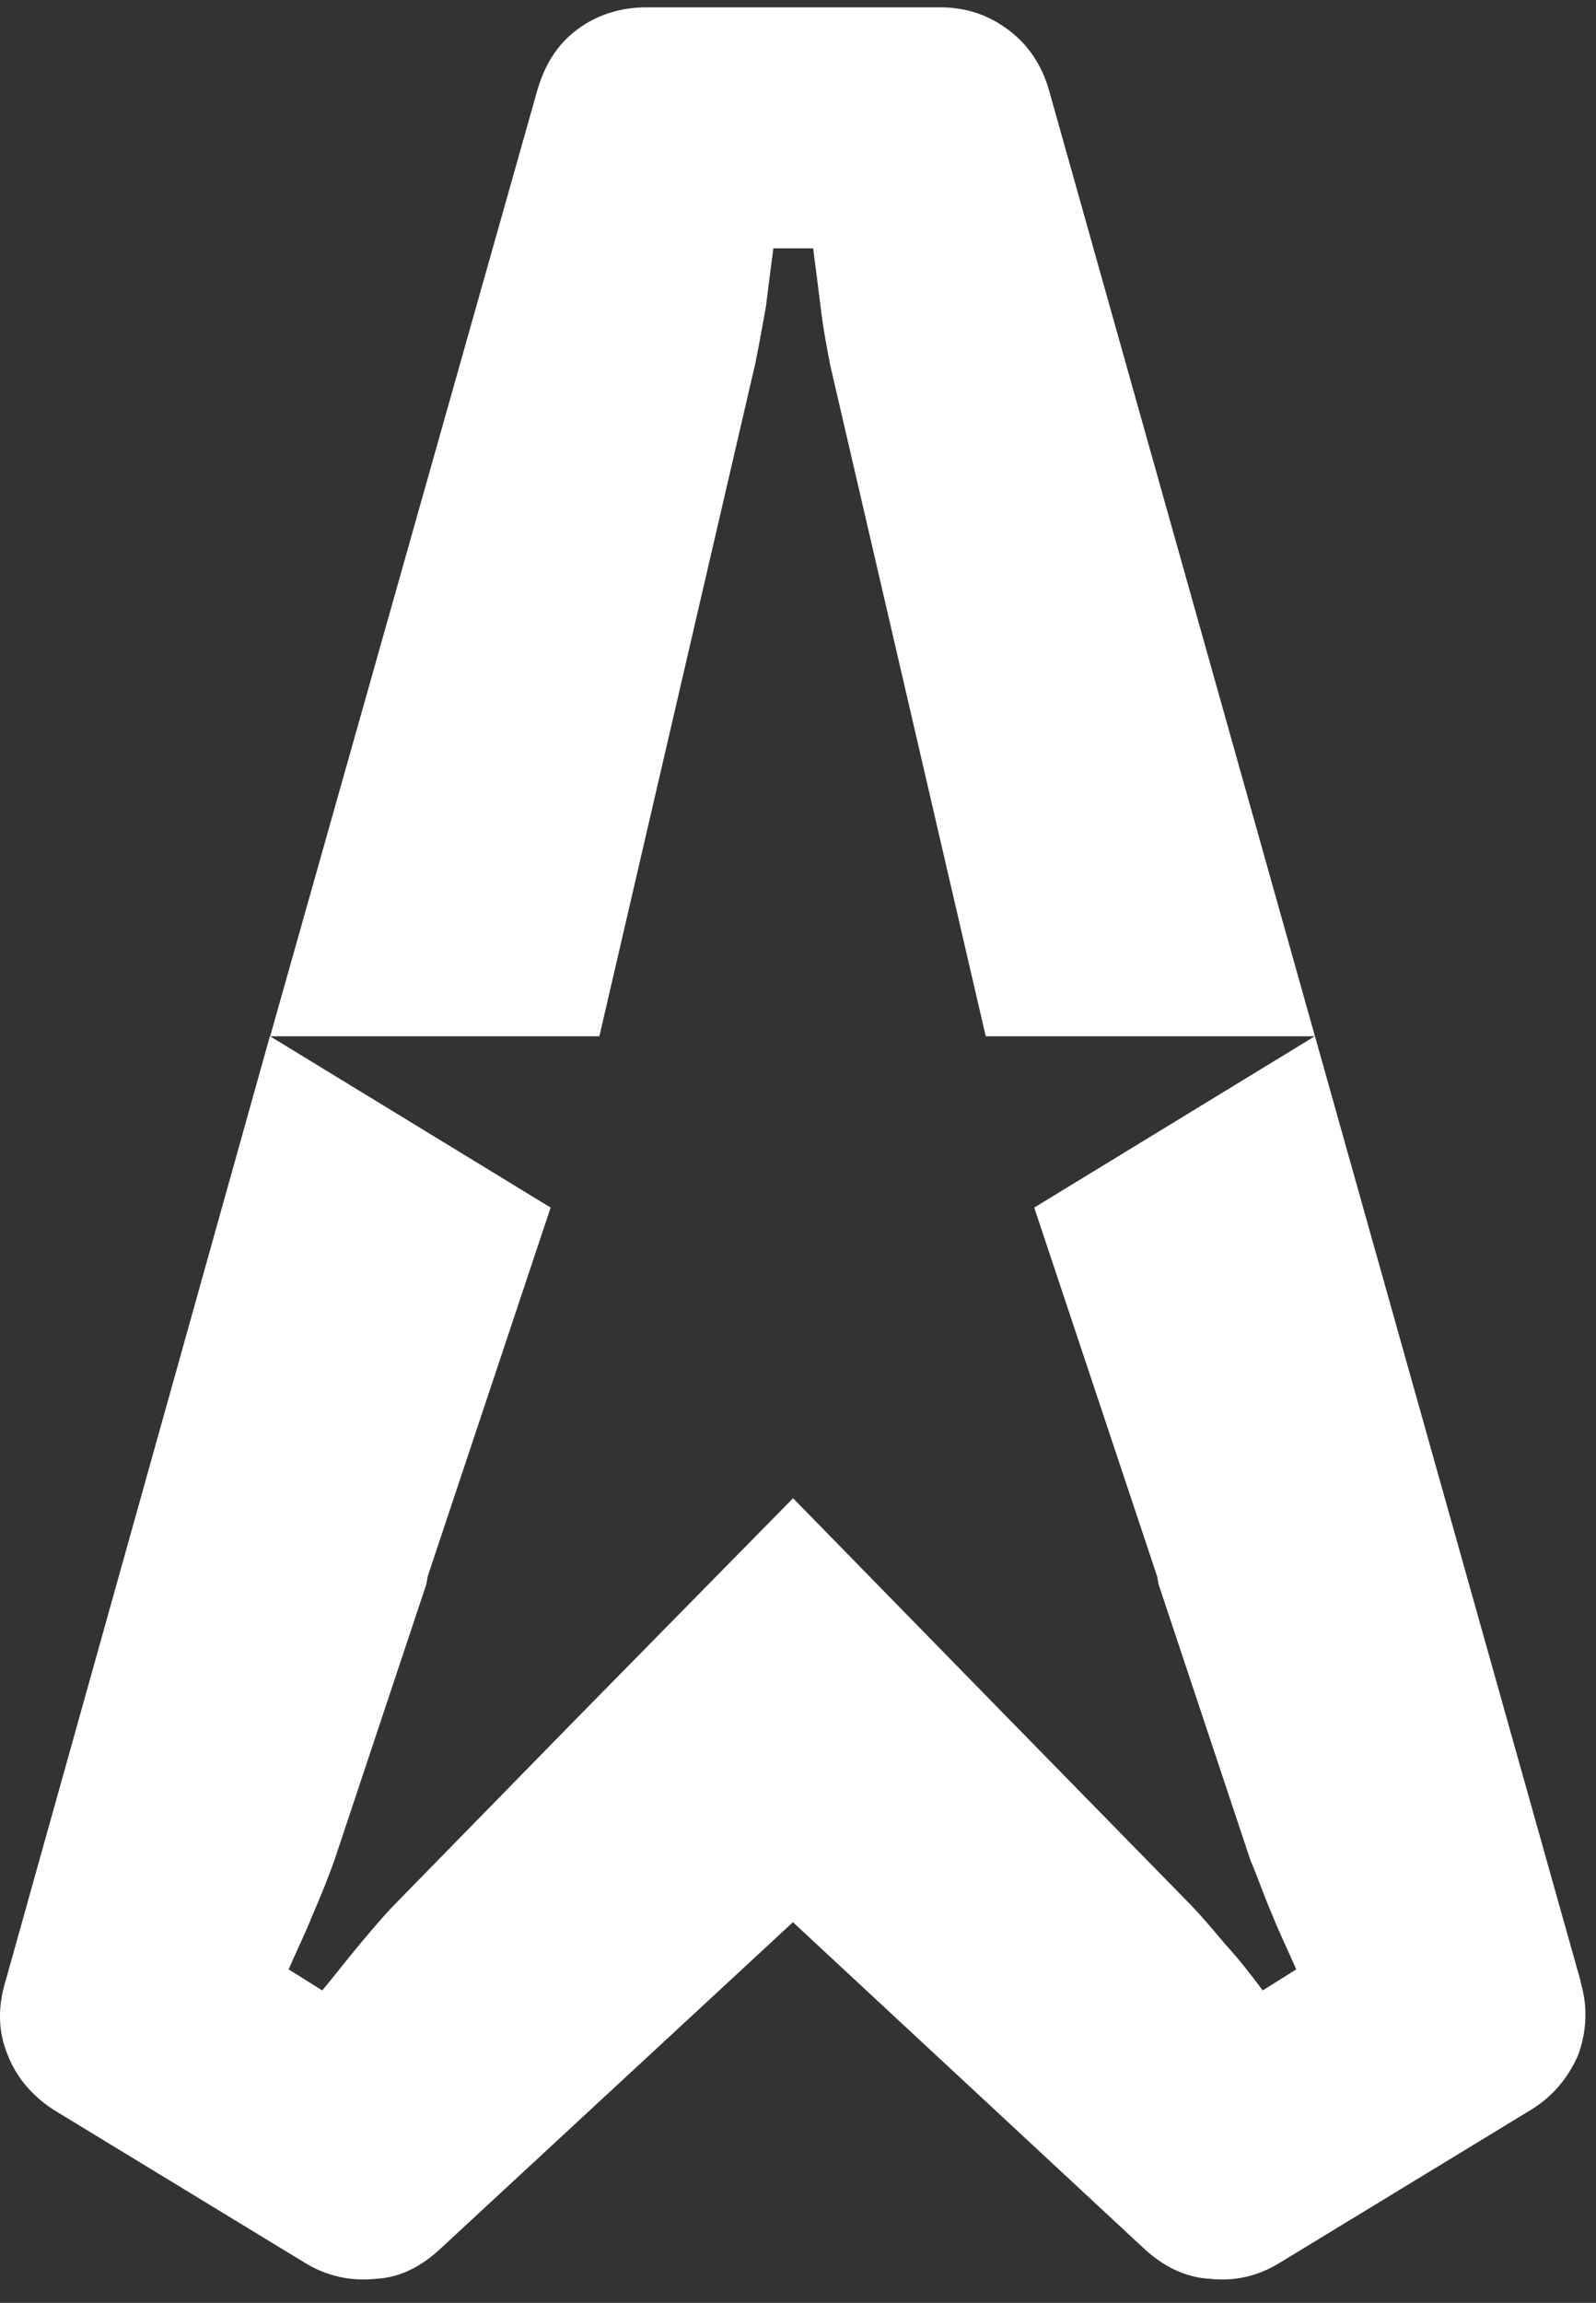
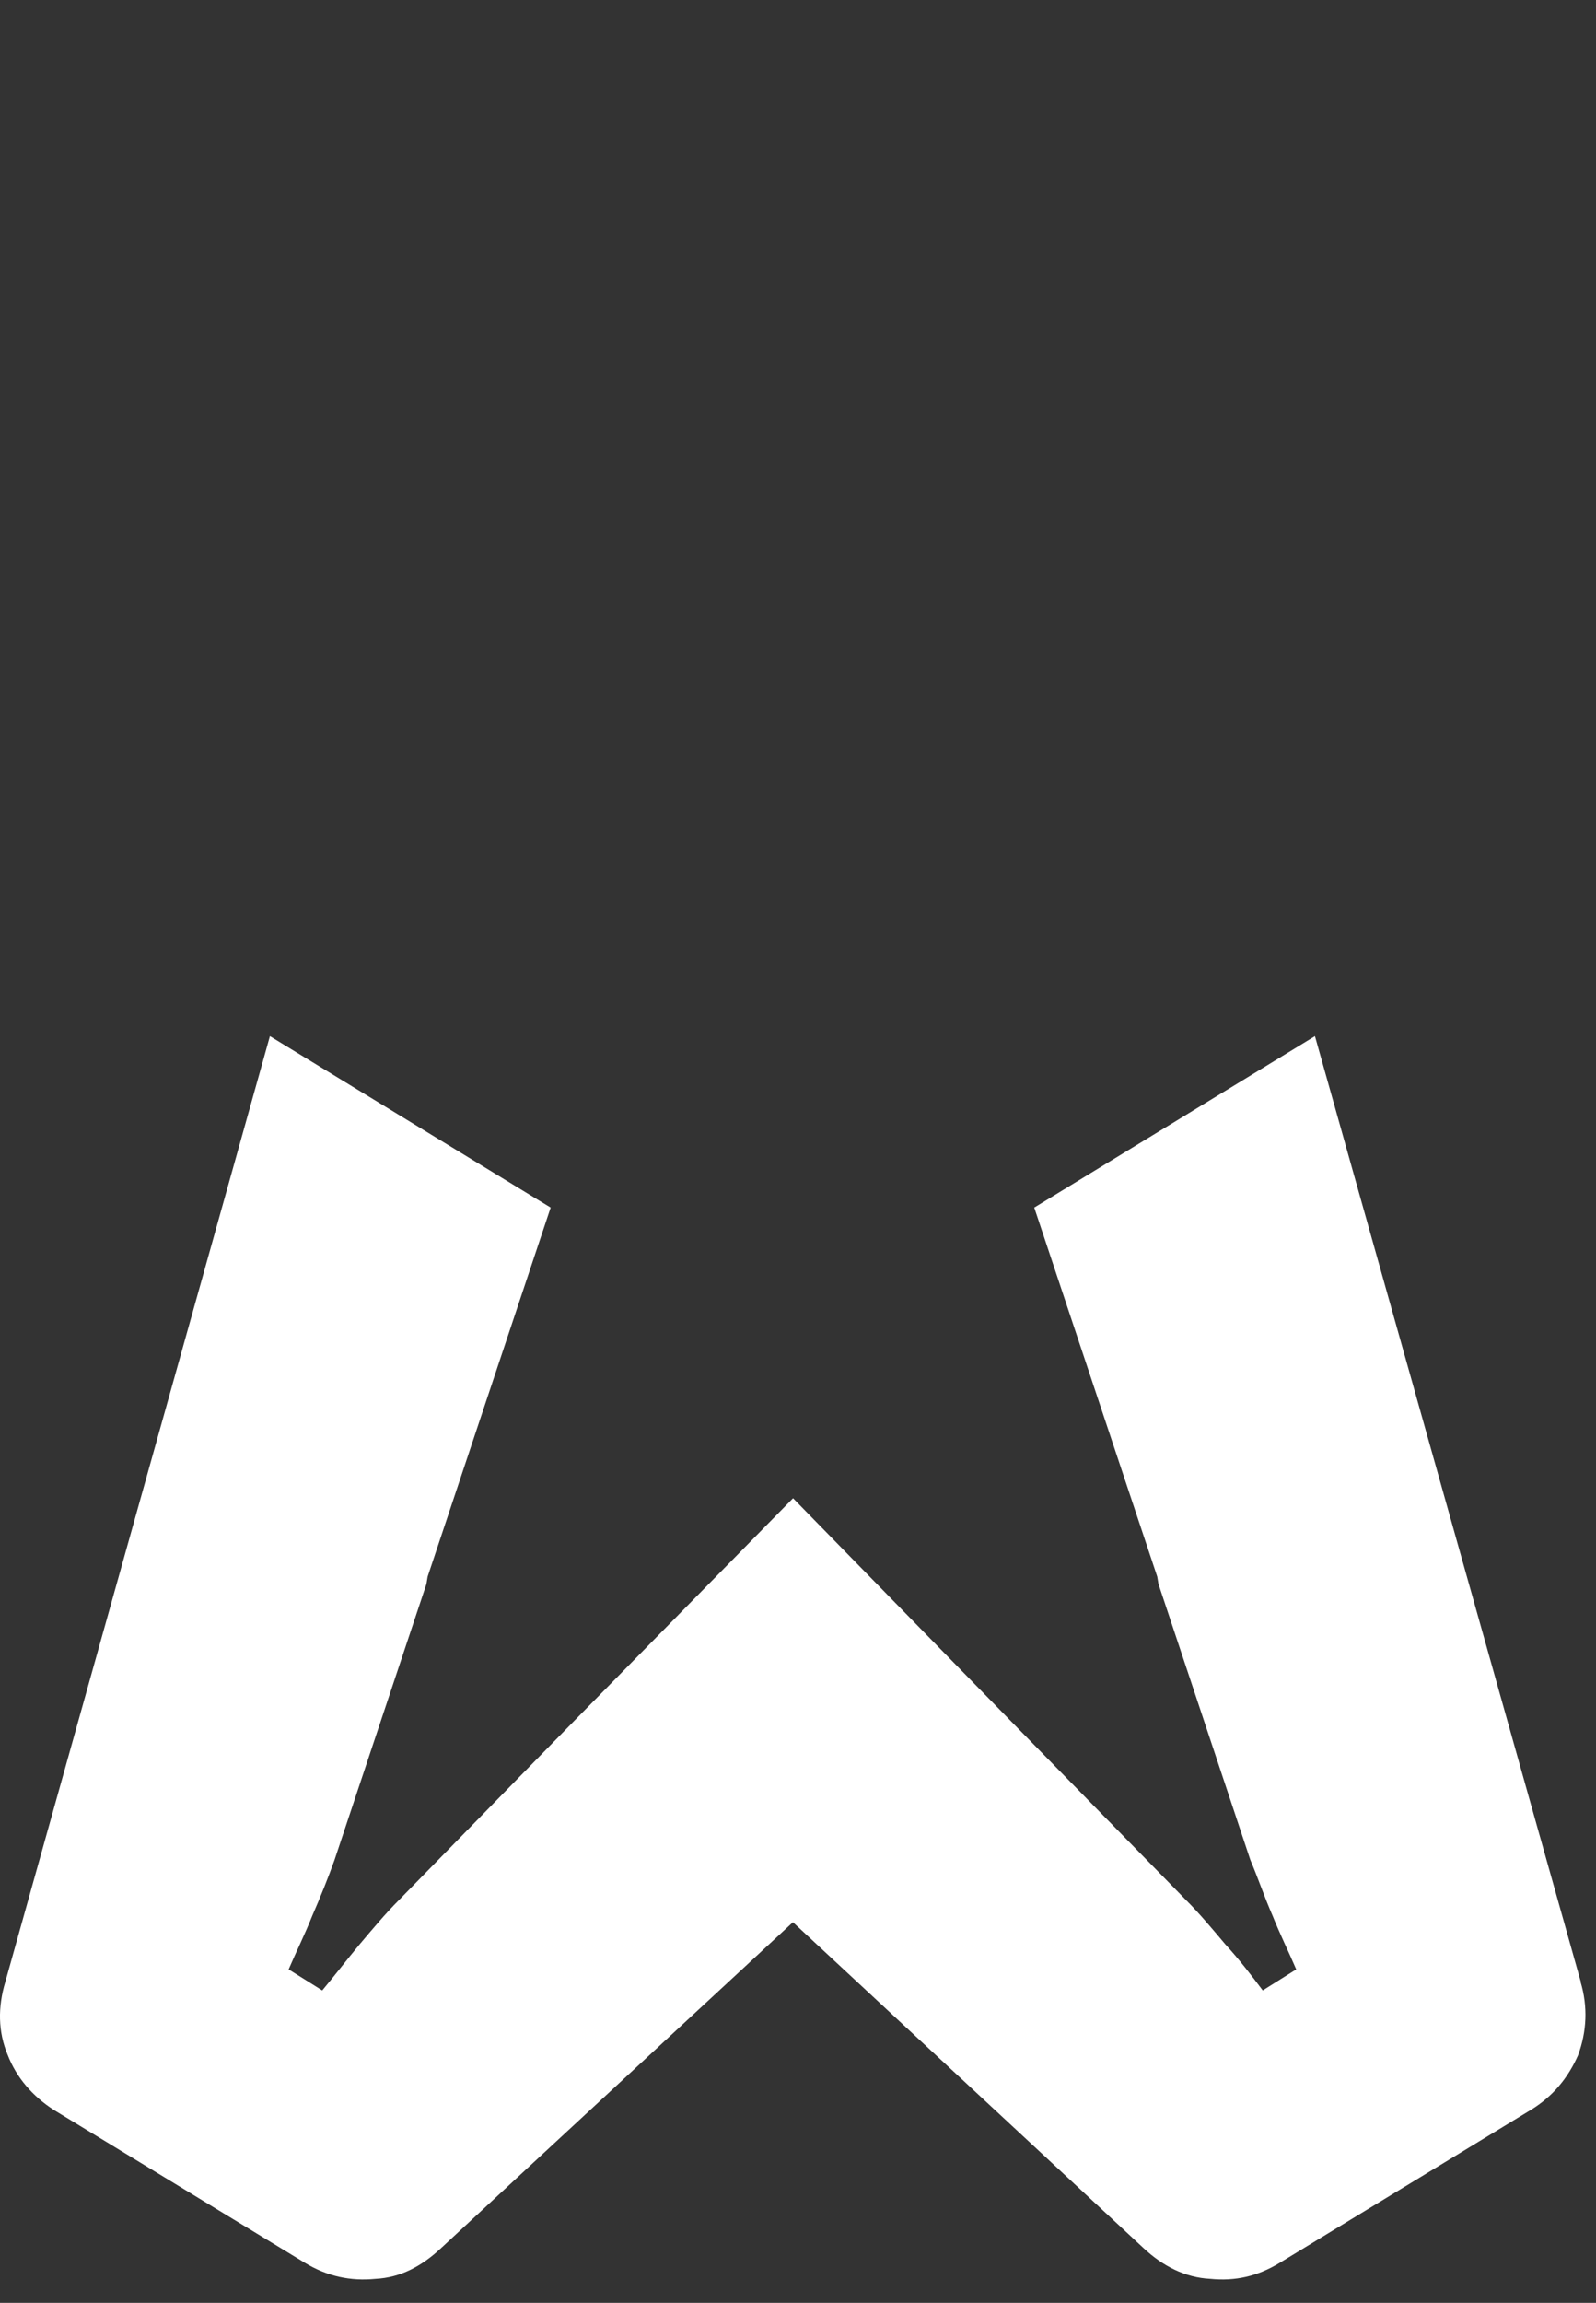
<svg xmlns="http://www.w3.org/2000/svg" width="52" height="75" viewBox="0 0 52 75" fill="none">
  <rect x="0" y="0" width="52" height="75" fill="#333333" stroke="none" />
-   <path d="M24.59 11.934C24.712 11.328 24.833 10.678 24.954 9.991C25.035 9.344 25.116 8.694 25.197 8.088H26.493C26.574 8.694 26.655 9.344 26.736 9.991C26.817 10.678 26.938 11.328 27.059 11.934L32.117 33.75H42.843L34.181 2.949C33.939 2.101 33.495 1.45 32.844 0.965C32.198 0.481 31.466 0.238 30.618 0.238H21.068C20.219 0.238 19.448 0.481 18.801 0.965C18.155 1.45 17.751 2.101 17.504 2.949L8.802 33.75H19.528L24.586 11.934H24.59Z" fill="white" />
  <path d="M51.505 64.547L42.843 33.746L33.697 39.329L37.704 51.348L37.745 51.59L40.738 60.575C40.981 61.141 41.183 61.751 41.465 62.397C41.708 63.003 41.99 63.573 42.233 64.139L41.142 64.825C40.779 64.341 40.375 63.815 39.926 63.327C39.482 62.801 39.078 62.316 38.629 61.868L32.921 56.038L25.839 48.795L18.716 56.038L13.012 61.868C12.567 62.312 12.163 62.797 11.715 63.327C11.311 63.811 10.907 64.337 10.499 64.825L9.404 64.139C9.647 63.573 9.929 63.007 10.172 62.397C10.454 61.751 10.697 61.141 10.899 60.575L13.893 51.59L13.933 51.348L17.941 39.329L8.794 33.746L0.173 64.547C-0.07 65.355 -0.07 66.167 0.254 66.934C0.536 67.661 1.062 68.272 1.752 68.716L9.929 73.693C10.656 74.138 11.428 74.299 12.236 74.218C13.044 74.178 13.735 73.814 14.381 73.208L25.835 62.603L37.248 73.208C37.894 73.814 38.625 74.178 39.433 74.218C40.241 74.299 40.972 74.138 41.7 73.693L49.877 68.716C50.604 68.272 51.093 67.665 51.416 66.934C51.699 66.167 51.739 65.355 51.497 64.547H51.505Z" fill="white" />
</svg>